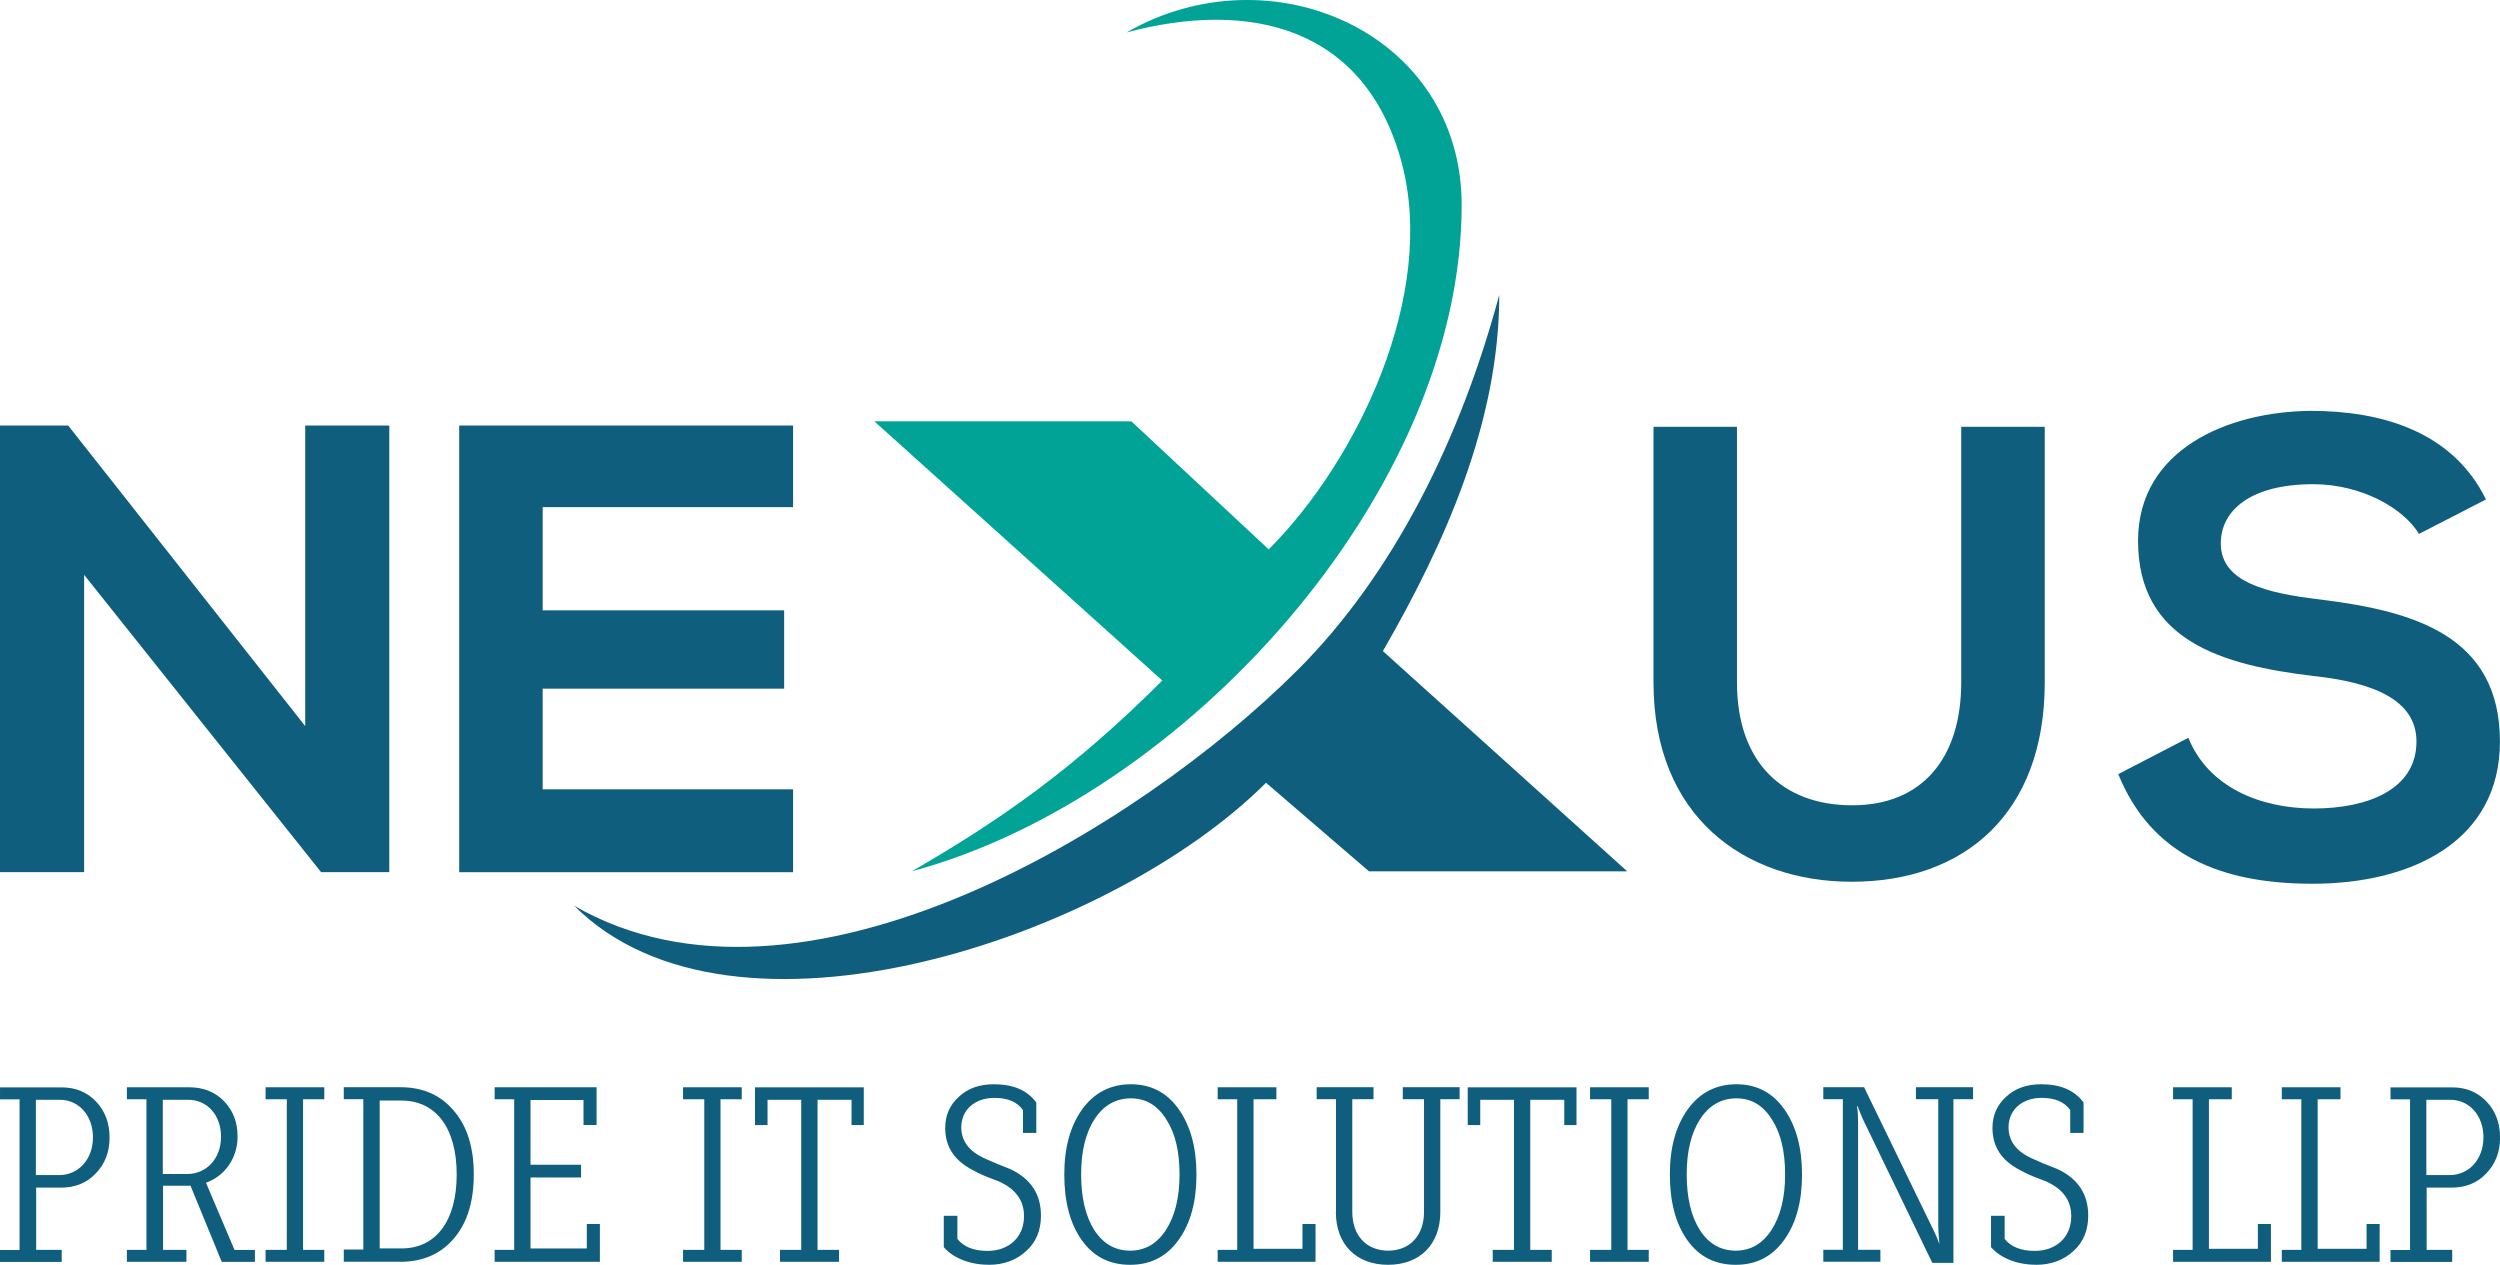
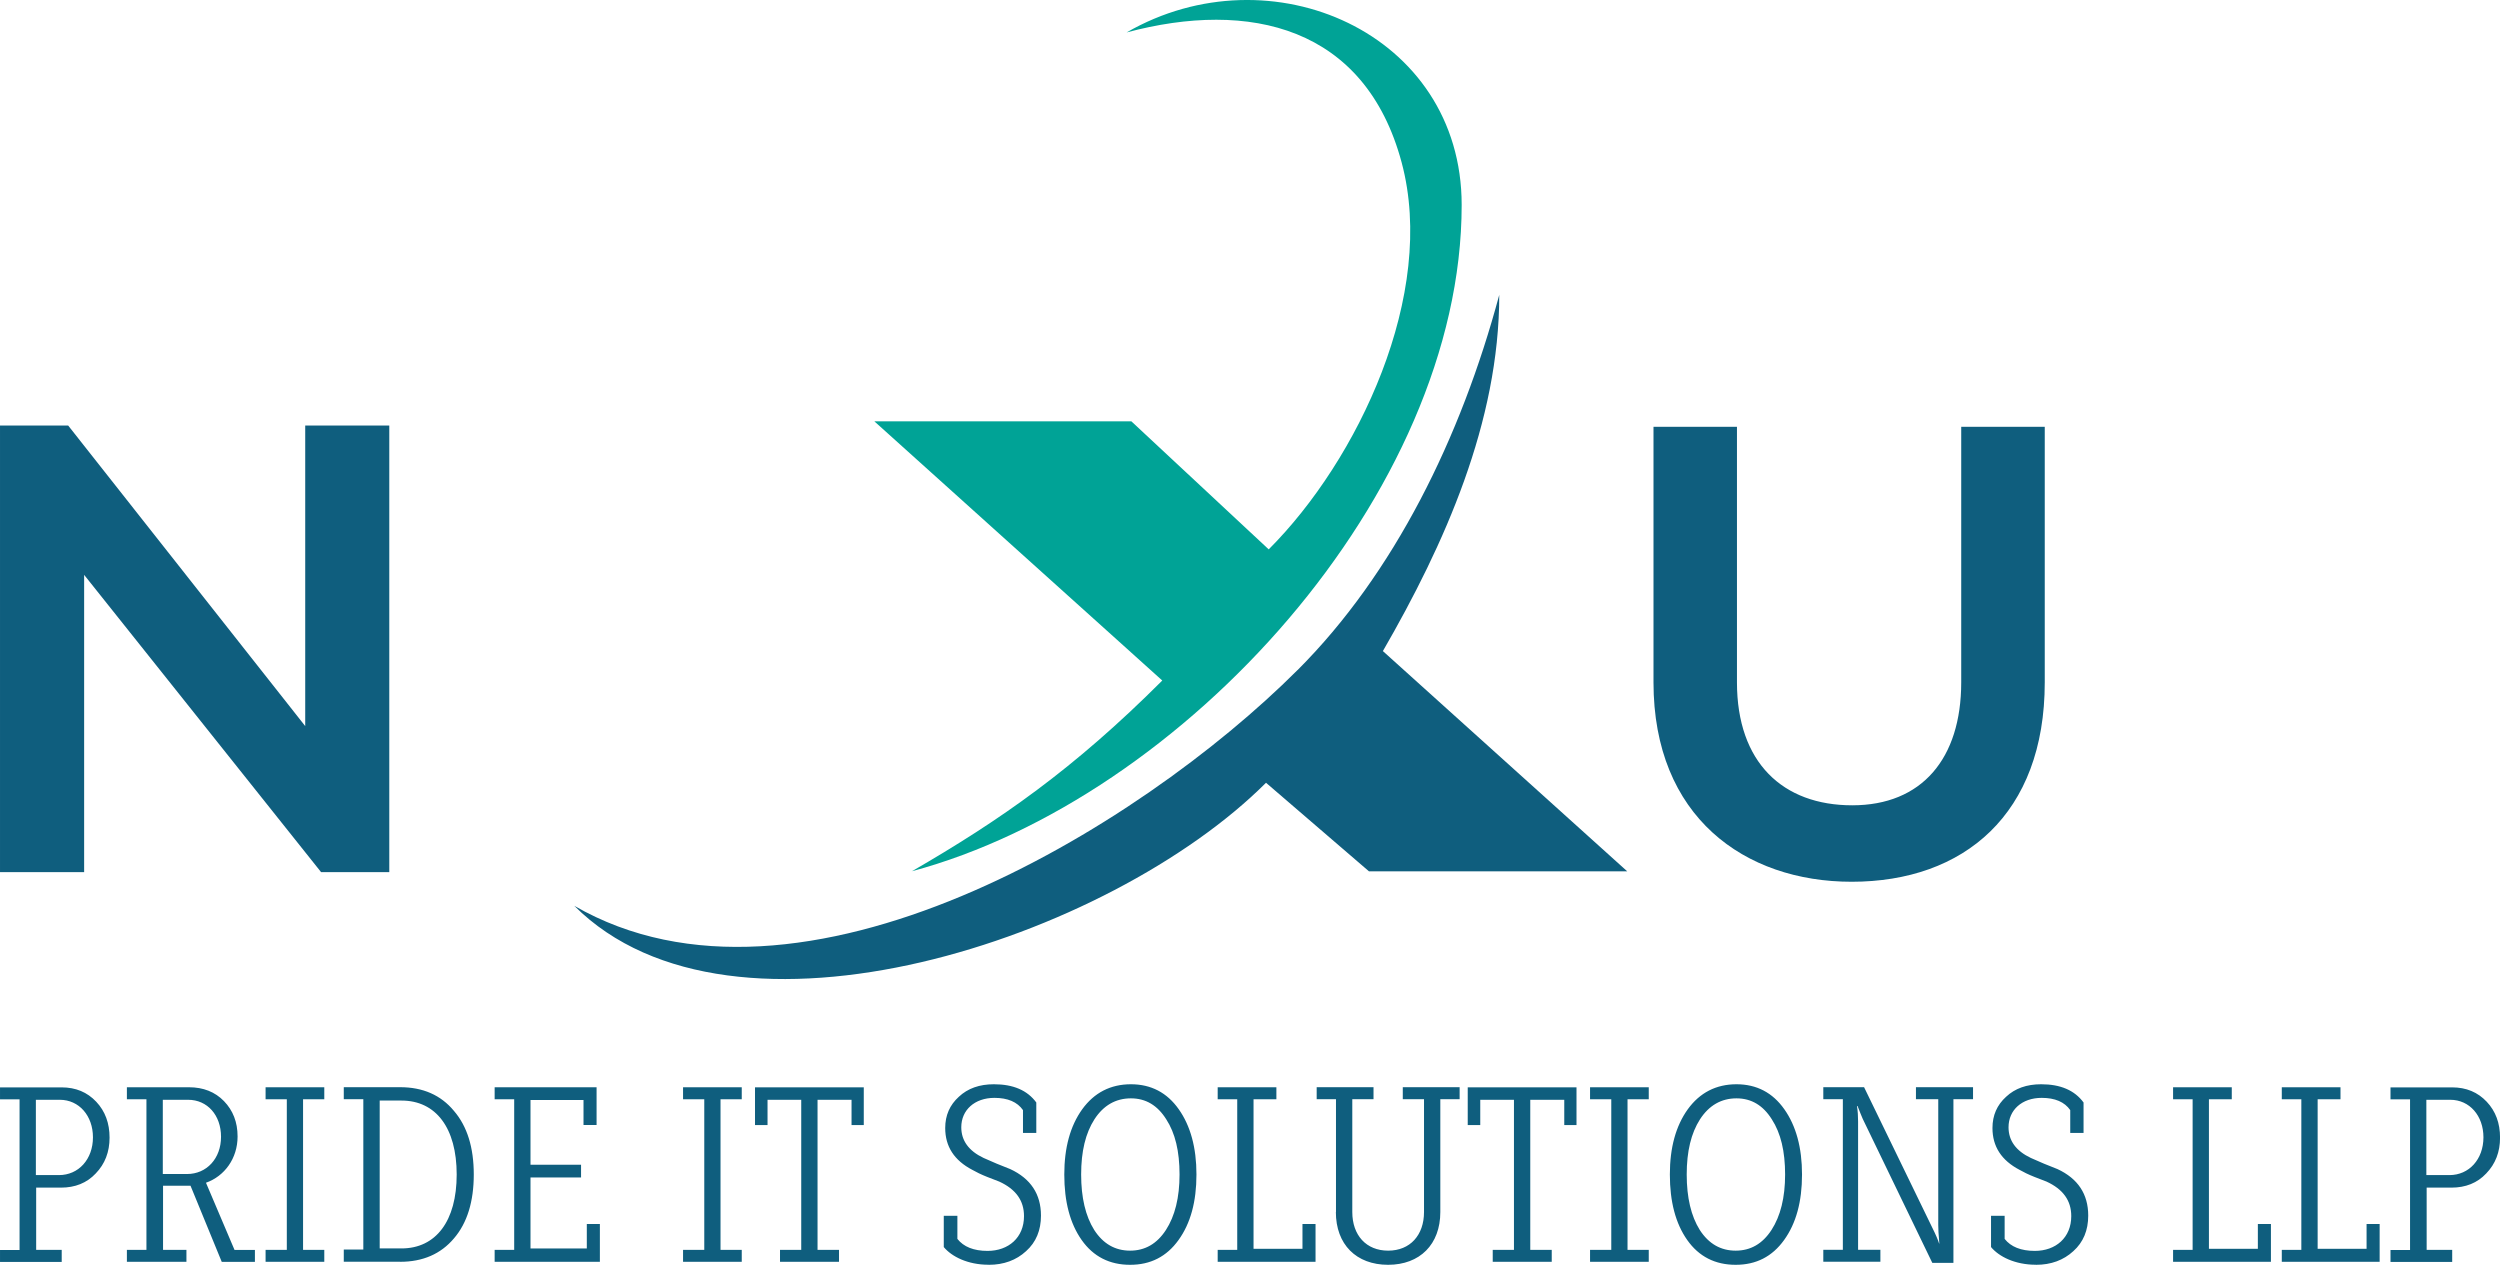
<svg xmlns="http://www.w3.org/2000/svg" xml:space="preserve" width="38mm" height="19.225mm" version="1.1" style="shape-rendering:geometricPrecision; text-rendering:geometricPrecision; image-rendering:optimizeQuality; fill-rule:evenodd; clip-rule:evenodd" viewBox="0 0 416.92 210.93">
  <defs>
    <style type="text/css">
   
    .fil0 {fill:#00A396}
    .fil1 {fill:#0F5E7E}
    .fil2 {fill:#0F5E7E;fill-rule:nonzero}
   
  </style>
  </defs>
  <g id="Layer_x0020_1">
    <path class="fil0" d="M152.03 145.31c45.34,-12.15 91.73,-63.09 91.73,-111.13 0,-28.73 -31.88,-42.63 -55.88,-28.77 20.51,-5.49 39.79,-0.99 45.87,21.69 5.88,21.96 -7.27,49.61 -22.17,64.52l-22.9 -21.35 -42.86 0 48.01 43.22c-14.76,14.76 -27,23.28 -41.79,31.83z" />
    <path class="fil1" d="M216.38 111.75c-26.38,26.38 -82.92,61.07 -120.61,39.31 26.43,26.43 89.33,5.51 115.36,-20.52l17.17 14.77 43.07 0 -40.75 -36.73c10.27,-17.79 19.41,-38.18 19.41,-59.41 -6.38,23.81 -17.53,46.48 -33.64,62.58z" />
    <polygon class="fil2" points="11.37,70.97 -0,70.97 -0,145.45 14.03,145.45 14.03,95.87 53.55,145.45 64.92,145.45 64.92,70.97 50.9,70.97 50.9,121.09 " />
-     <path class="fil2" d="M132.26 131.64l-41.76 0 0 -16.79 40.27 0 0 -13.07 -40.27 0 0 -17.21 41.76 0 0 -13.6 -55.68 0c0,24.83 0,49.73 0,74.49l55.68 0 0 -13.81z" />
    <path class="fil2" d="M327.07 71.18l0 42.61c0,12.75 -6.59,20.51 -18.17,20.51 -11.58,0 -19.23,-7.12 -19.23,-20.51l0 -42.61 -13.92 0 0 42.61c0,22.42 15.19,33.26 33.05,33.26 18.7,0 32.2,-11.26 32.2,-33.26l0 -42.61 -13.92 0z" />
-     <path class="fil2" d="M414.58 83.29c-5.63,-11.48 -17.64,-14.77 -29.22,-14.77 -13.71,0.11 -28.8,6.37 -28.8,21.68 0,16.68 14.03,20.72 29.22,22.53 9.88,1.06 17.21,3.93 17.21,10.94 0,8.08 -8.29,11.16 -17.11,11.16 -9.03,0 -17.64,-3.61 -20.93,-11.79l-11.69 6.06c5.53,13.6 17.21,18.28 32.41,18.28 16.58,0 31.24,-7.12 31.24,-23.7 0,-17.74 -14.45,-21.78 -29.97,-23.7 -8.93,-1.06 -16.58,-2.87 -16.58,-9.35 0,-5.53 4.99,-9.88 15.41,-9.88 8.08,0 15.09,4.04 17.64,8.29l11.16 -5.74z" />
    <path class="fil2" d="M10.29 210.43l0 -1.99 -4.26 0 0 -10.38 4.13 0c2.36,0 4.31,-0.77 5.8,-2.36 1.54,-1.59 2.31,-3.58 2.31,-5.98 0,-2.4 -0.73,-4.4 -2.22,-5.98 -1.5,-1.59 -3.4,-2.4 -5.8,-2.4l-10.25 0 0 2 3.26 0 0 25.12 -3.26 0 0 1.99 10.29 0zm-4.31 -27.02l3.99 0c3.22,0 5.53,2.67 5.53,6.26 0,3.67 -2.4,6.3 -5.67,6.3l-3.85 0 0 -12.56zm28.38 13.83c3.08,-1.09 5.26,-4.04 5.26,-7.71 0,-2.4 -0.77,-4.35 -2.27,-5.9 -1.5,-1.54 -3.45,-2.31 -5.85,-2.31l-10.34 0 0 2 3.26 0 0 25.12 -3.26 0 0 1.99 9.93 0 0 -1.99 -3.9 0 0 -10.7 3.81 0 0.77 0 5.21 12.7 5.53 0 0 -1.99 -3.4 0 -4.76 -11.2zm-7.21 -13.83l4.22 0c3.22,0 5.49,2.58 5.49,6.17 0,3.63 -2.4,6.21 -5.67,6.21l-4.04 0 0 -12.38zm26.93 27.02l0 -1.99 -3.54 0 0 -25.12 3.54 0 0 -2 -9.79 0 0 2 3.54 0 0 25.12 -3.54 0 0 1.99 9.79 0zm12.64 0c3.81,0 6.8,-1.32 8.98,-3.9 2.22,-2.58 3.31,-6.17 3.31,-10.66 0,-4.49 -1.09,-8.03 -3.31,-10.61 -2.18,-2.63 -5.17,-3.95 -8.98,-3.95l-9.39 0 0 2 3.26 0 0 25.07 -3.26 0 0 2.04 9.39 0zm-3.4 -26.89l3.63 0c5.76,0 9.21,4.58 9.21,12.33 0,7.75 -3.45,12.33 -9.21,12.33l-3.63 0 0 -24.67zm36.72 26.89l0 -6.3 -2.18 0 0 4.08 -9.39 0 0 -11.84 8.43 0 0 -2.13 -8.43 0 0 -10.79 8.84 0 0 4.17 2.18 0 0 -6.3 -17 0 0 2 3.26 0 0 25.12 -3.26 0 0 1.99 17.55 0zm23.66 0l0 -1.99 -3.54 0 0 -25.12 3.54 0 0 -2 -9.79 0 0 2 3.54 0 0 25.12 -3.54 0 0 1.99 9.79 0zm16.22 0l0 -1.99 -3.58 0 0 -25.03 5.67 0 0 4.22 2.04 0 0 -6.3 -18.14 0 0 6.3 2.09 0 0 -4.22 5.62 0 0 25.03 -3.54 0 0 1.99 9.84 0zm24.98 0.5c2.49,0 4.58,-0.77 6.21,-2.27 1.68,-1.5 2.49,-3.49 2.49,-5.94 0,-3.58 -1.72,-6.17 -5.12,-7.75l-2.27 -0.91 -2.18 -0.95c-2.49,-1.18 -3.72,-2.9 -3.72,-5.12 0,-2.86 2.22,-4.9 5.53,-4.9 2.22,0 3.81,0.68 4.76,2.04l0 3.81 2.22 0 0 -5.08c-1.5,-2.04 -3.85,-3.04 -7.07,-3.04 -2.4,0 -4.35,0.68 -5.85,2.09 -1.5,1.36 -2.27,3.08 -2.27,5.21 0,3.08 1.5,5.4 4.53,6.98 0.63,0.36 1.45,0.77 2.49,1.18l1.99 0.77c2.77,1.27 4.13,3.17 4.13,5.76 0,3.58 -2.58,5.8 -6.08,5.8 -2.31,0 -3.99,-0.68 -5.03,-2l0 -3.85 -2.27 0 0 5.21c1.32,1.59 3.99,2.95 7.48,2.95zm23.57 0c3.4,0 6.08,-1.36 8.07,-4.13 2,-2.77 2.99,-6.39 2.99,-10.93 0,-4.49 -1,-8.12 -2.95,-10.88 -1.95,-2.77 -4.62,-4.17 -7.98,-4.17 -3.4,0 -6.12,1.41 -8.12,4.17 -1.99,2.77 -2.99,6.39 -2.99,10.88 0,4.53 0.95,8.16 2.9,10.93 1.95,2.77 4.67,4.13 8.07,4.13zm0 -2.36c-2.49,0 -4.49,-1.13 -5.99,-3.45 -1.45,-2.31 -2.18,-5.4 -2.18,-9.25 0,-3.85 0.73,-6.89 2.22,-9.21 1.5,-2.31 3.54,-3.49 6.08,-3.49 2.49,0 4.44,1.18 5.89,3.49 1.5,2.31 2.22,5.35 2.22,9.21 0,3.85 -0.77,6.94 -2.27,9.25 -1.5,2.31 -3.49,3.45 -5.98,3.45zm30.92 1.86l0 -6.3 -2.18 0 0 4.13 -8.16 0 0 -24.94 3.81 0 0 -2 -9.79 0 0 2 3.26 0 0 25.12 -3.26 0 0 1.99 16.32 0zm3.39 -8.3c0,5.4 3.4,8.8 8.71,8.8 5.3,0 8.71,-3.4 8.71,-8.8l0 -18.82 3.22 0 0 -2 -9.48 0 0 2 3.54 0 0 18.82c0,3.85 -2.31,6.44 -5.98,6.44 -3.67,0 -5.98,-2.58 -5.98,-6.44l0 -18.82 3.54 0 0 -2 -9.48 0 0 2 3.22 0 0 18.82zm36 8.3l0 -1.99 -3.58 0 0 -25.03 5.67 0 0 4.22 2.04 0 0 -6.3 -18.14 0 0 6.3 2.09 0 0 -4.22 5.62 0 0 25.03 -3.54 0 0 1.99 9.84 0zm16.18 0l0 -1.99 -3.54 0 0 -25.12 3.54 0 0 -2 -9.79 0 0 2 3.54 0 0 25.12 -3.54 0 0 1.99 9.79 0zm14.5 0.5c3.4,0 6.08,-1.36 8.07,-4.13 2,-2.77 2.99,-6.39 2.99,-10.93 0,-4.49 -1,-8.12 -2.95,-10.88 -1.95,-2.77 -4.62,-4.17 -7.98,-4.17 -3.4,0 -6.12,1.41 -8.12,4.17 -1.99,2.77 -2.99,6.39 -2.99,10.88 0,4.53 0.95,8.16 2.9,10.93 1.95,2.77 4.67,4.13 8.07,4.13zm0 -2.36c-2.49,0 -4.49,-1.13 -5.99,-3.45 -1.45,-2.31 -2.18,-5.4 -2.18,-9.25 0,-3.85 0.73,-6.89 2.22,-9.21 1.5,-2.31 3.54,-3.49 6.08,-3.49 2.49,0 4.44,1.18 5.89,3.49 1.5,2.31 2.22,5.35 2.22,9.21 0,3.85 -0.77,6.94 -2.27,9.25 -1.5,2.31 -3.49,3.45 -5.98,3.45zm36.31 2.04l0 -27.3 3.27 0 0 -2 -9.52 0 0 2 3.72 0 0 20.99c0,0.54 0.04,1.59 0.18,3.08l-0.04 0c-0.18,-0.59 -0.54,-1.45 -1.13,-2.63l-11.38 -23.44 -6.8 0 0 2 3.26 0 0 25.12 -3.26 0 0 1.99 9.52 0 0 -1.99 -3.72 0 0 -21.4c0,-0.86 -0.05,-1.72 -0.18,-2.58l0.09 0c0.32,0.86 0.64,1.59 0.86,2.13l11.61 24.03 3.54 0zm13.78 0.32c2.49,0 4.58,-0.77 6.21,-2.27 1.68,-1.5 2.49,-3.49 2.49,-5.94 0,-3.58 -1.72,-6.17 -5.12,-7.75l-2.27 -0.91 -2.18 -0.95c-2.49,-1.18 -3.72,-2.9 -3.72,-5.12 0,-2.86 2.22,-4.9 5.53,-4.9 2.22,0 3.81,0.68 4.76,2.04l0 3.81 2.22 0 0 -5.08c-1.5,-2.04 -3.85,-3.04 -7.07,-3.04 -2.4,0 -4.35,0.68 -5.85,2.09 -1.5,1.36 -2.27,3.08 -2.27,5.21 0,3.08 1.5,5.4 4.53,6.98 0.63,0.36 1.45,0.77 2.49,1.18l1.99 0.77c2.77,1.27 4.13,3.17 4.13,5.76 0,3.58 -2.58,5.8 -6.08,5.8 -2.31,0 -3.99,-0.68 -5.03,-2l0 -3.85 -2.27 0 0 5.21c1.32,1.59 3.99,2.95 7.48,2.95zm39.17 -0.5l0 -6.3 -2.18 0 0 4.13 -8.16 0 0 -24.94 3.81 0 0 -2 -9.79 0 0 2 3.26 0 0 25.12 -3.26 0 0 1.99 16.32 0zm18.13 0l0 -6.3 -2.18 0 0 4.13 -8.16 0 0 -24.94 3.81 0 0 -2 -9.79 0 0 2 3.26 0 0 25.12 -3.26 0 0 1.99 16.32 0zm12.1 0l0 -1.99 -4.26 0 0 -10.38 4.13 0c2.36,0 4.31,-0.77 5.8,-2.36 1.54,-1.59 2.31,-3.58 2.31,-5.98 0,-2.4 -0.73,-4.4 -2.22,-5.98 -1.5,-1.59 -3.4,-2.4 -5.8,-2.4l-10.25 0 0 2 3.26 0 0 25.12 -3.26 0 0 1.99 10.29 0zm-4.31 -27.02l3.99 0c3.22,0 5.53,2.67 5.53,6.26 0,3.67 -2.4,6.3 -5.67,6.3l-3.85 0 0 -12.56z" />
  </g>
</svg>